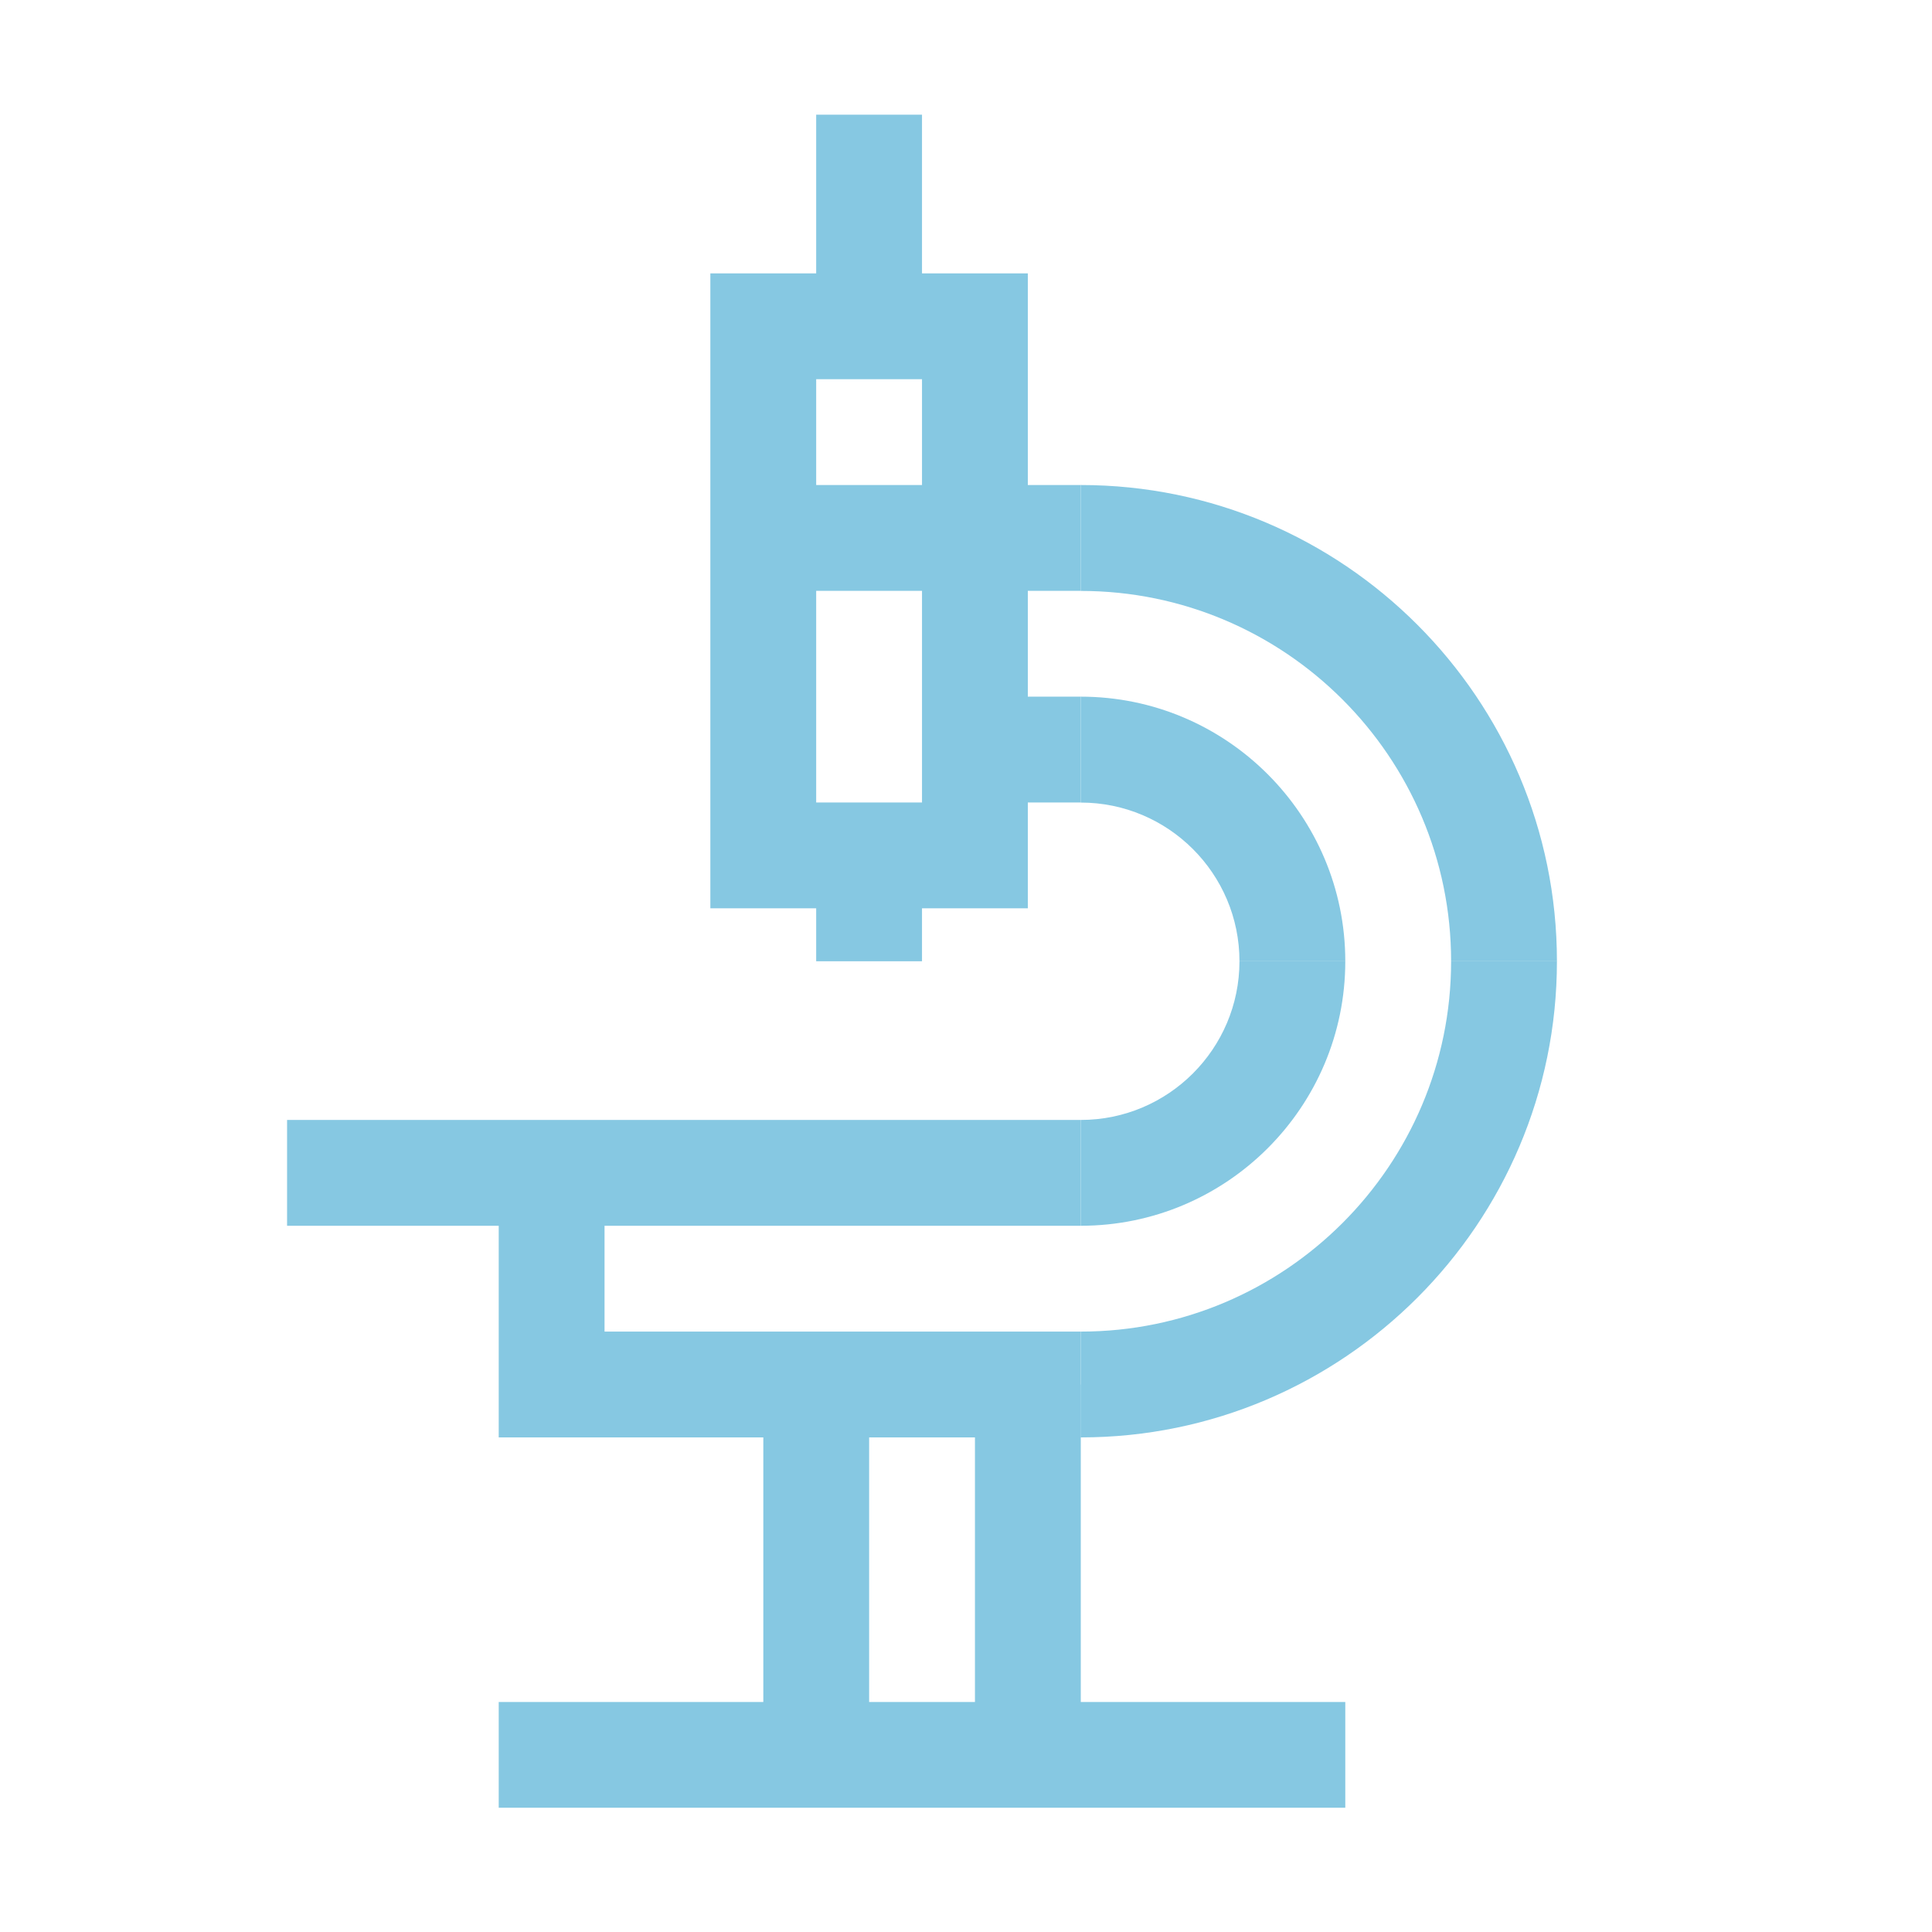
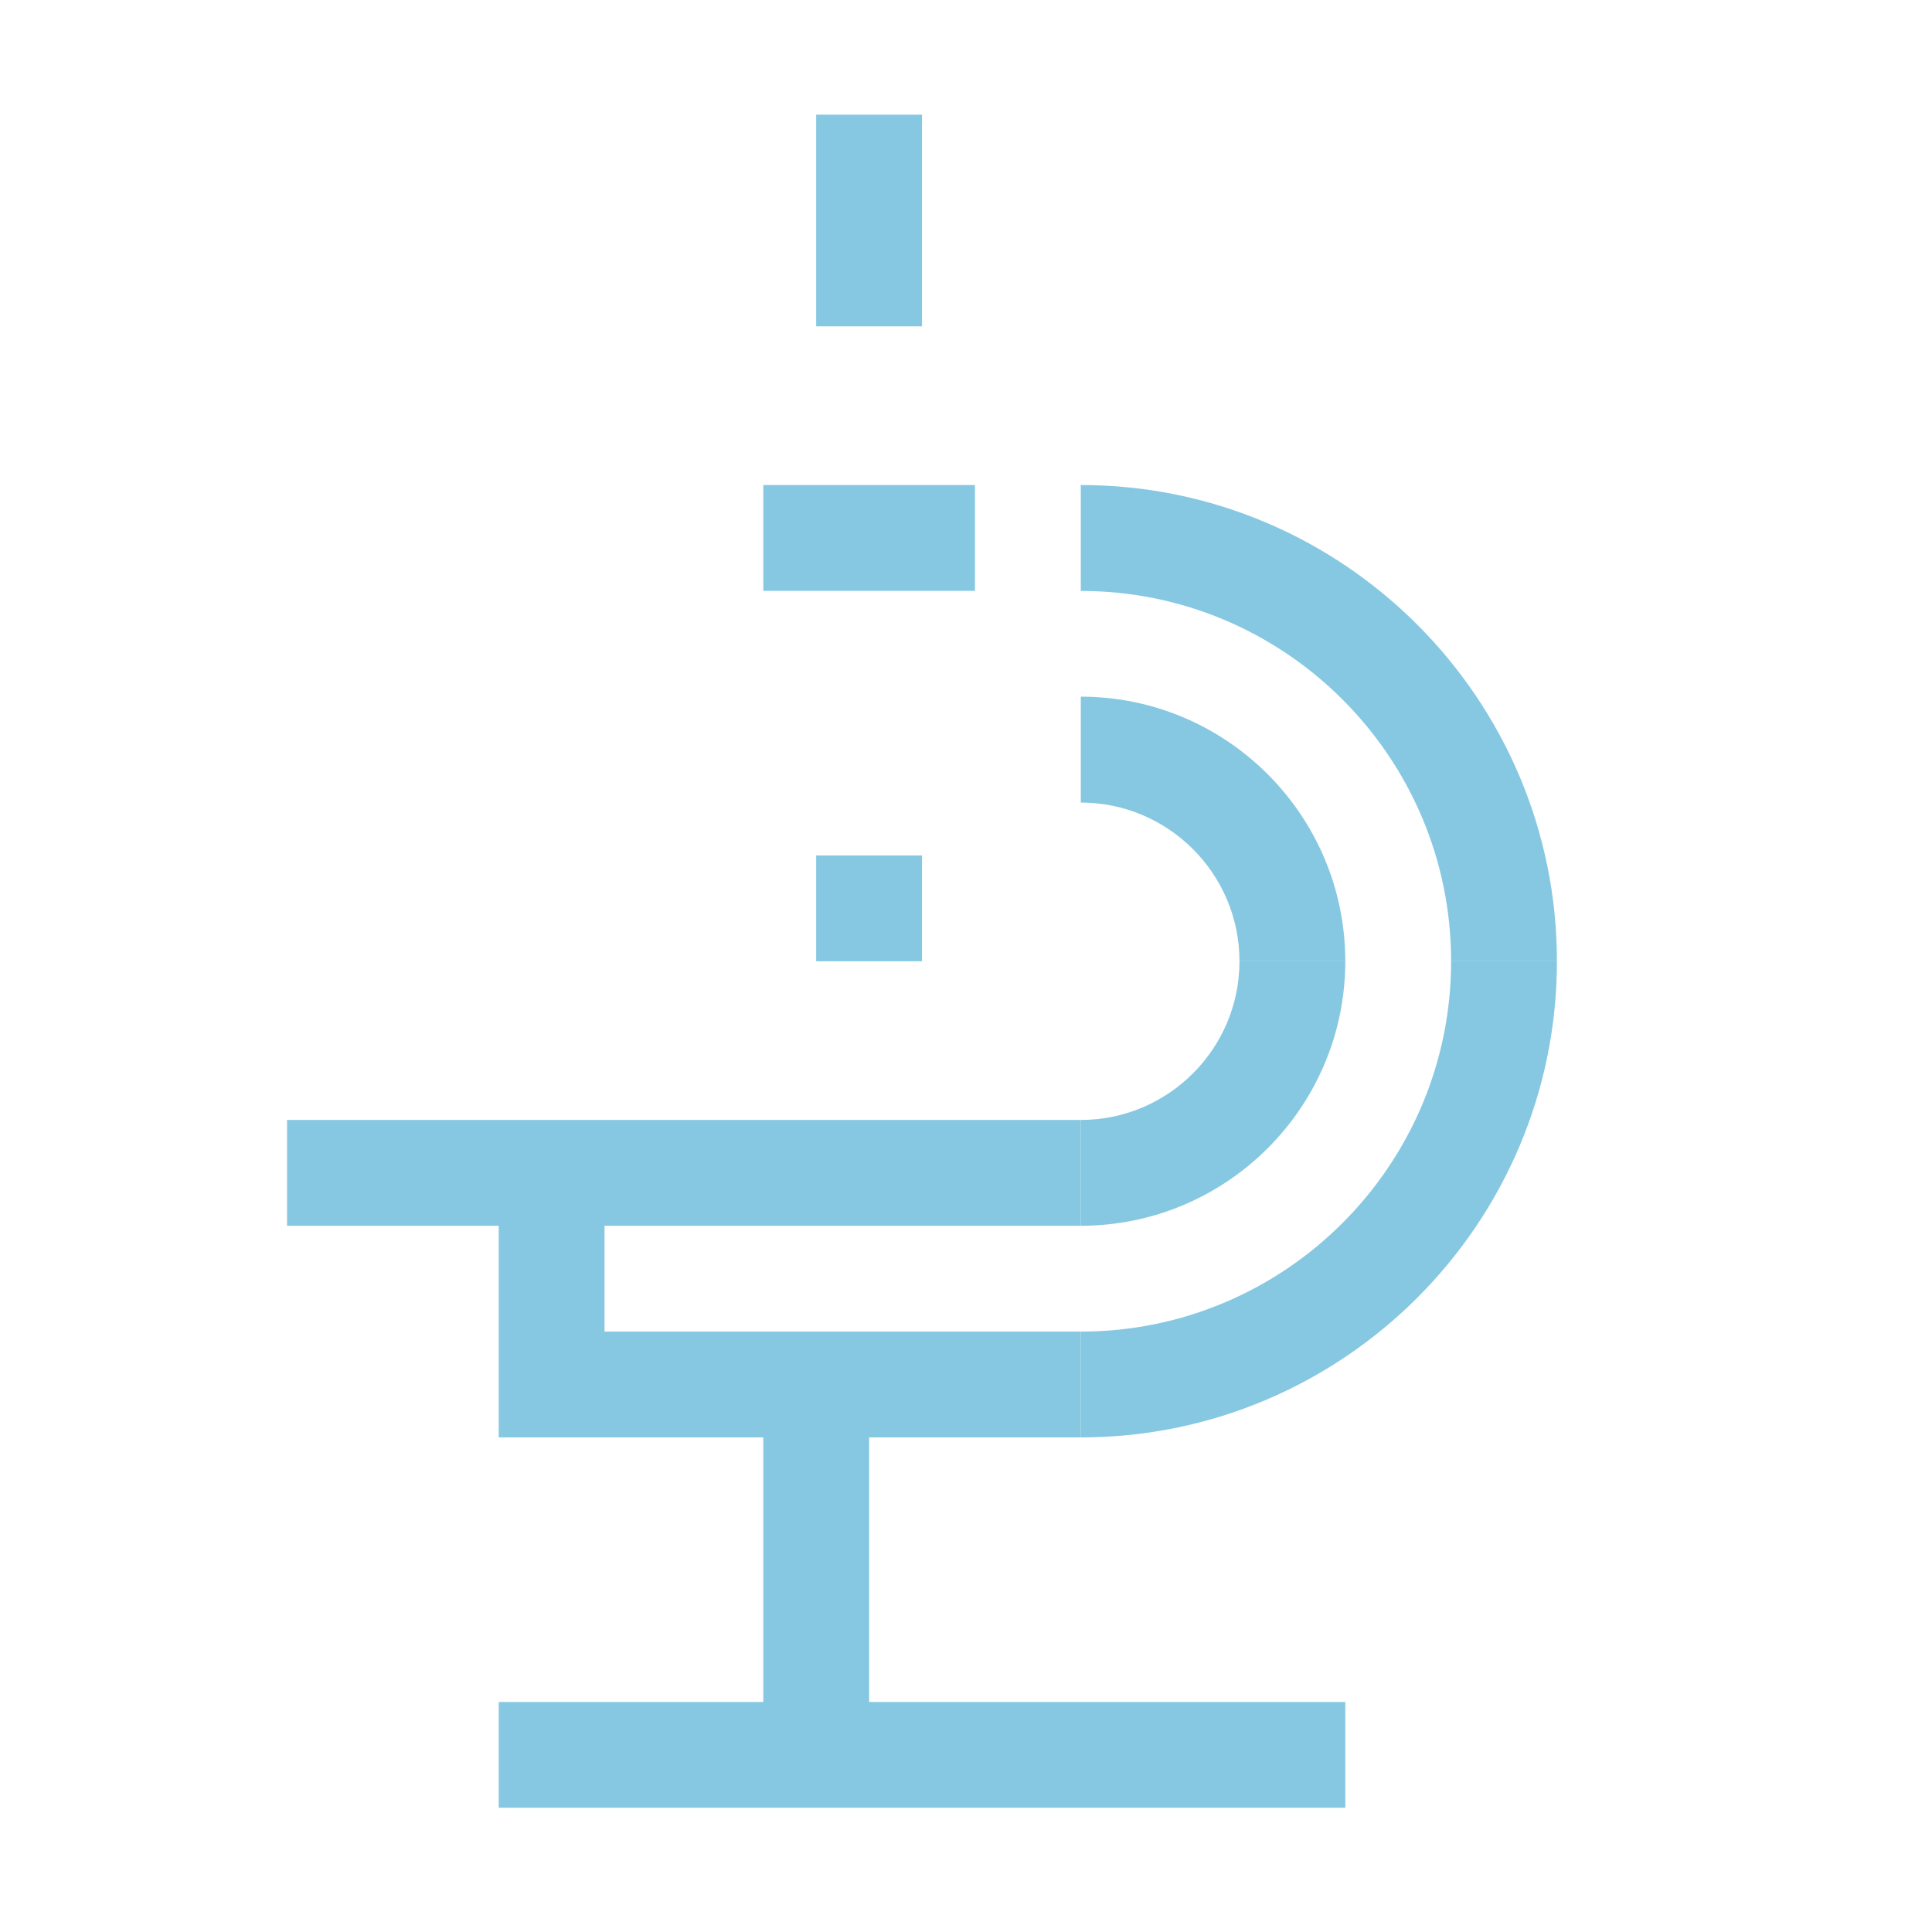
<svg xmlns="http://www.w3.org/2000/svg" version="1.1" id="Layer_1" x="0px" y="0px" viewBox="0 0 22 22" style="enable-background:new 0 0 22 22;" xml:space="preserve">
  <style type="text/css">
	.st0{fill:#86C8E2;}
</style>
-   <path class="st0" d="M9.294,9.138h1.205v-4.82H9.294V9.138L9.294,9.138z M11.704,10.343H8.089v-7.23h3.615V10.343L11.704,10.343z" />
  <polygon class="st0" points="10.499,10.946 9.294,10.946 9.294,9.741 10.499,9.741 10.499,10.946 " />
  <path class="st0" d="M17.729,10.946h-1.205c0-2.326-1.892-4.217-4.217-4.217V5.523C15.296,5.523,17.729,7.956,17.729,10.946  L17.729,10.946z" />
  <path class="st0" d="M12.307,16.368v-1.205c2.326,0,4.217-1.892,4.217-4.217h1.205C17.729,13.935,15.296,16.368,12.307,16.368  L12.307,16.368z" />
-   <polygon class="st0" points="12.307,6.728 11.704,6.728 11.704,5.523 12.307,5.523 12.307,6.728 " />
  <path class="st0" d="M15.319,10.946h-1.205c0-0.997-0.811-1.807-1.807-1.807V7.933C13.968,7.933,15.319,9.285,15.319,10.946  L15.319,10.946z" />
  <path class="st0" d="M12.307,13.958v-1.205c0.997,0,1.807-0.811,1.807-1.807h1.205C15.319,12.607,13.968,13.958,12.307,13.958  L12.307,13.958z" />
  <polygon class="st0" points="12.307,13.958 3.269,13.958 3.269,12.753 12.307,12.753 12.307,13.958 " />
-   <polygon class="st0" points="12.307,9.138 11.704,9.138 11.704,7.933 12.307,7.933 12.307,9.138 " />
  <polygon class="st0" points="15.319,20.585 5.679,20.585 5.679,19.381 15.319,19.381 15.319,20.585 " />
  <polygon class="st0" points="9.897,19.983 8.692,19.983 8.692,15.766 9.897,15.766 9.897,19.983 " />
-   <polygon class="st0" points="12.307,19.983 11.102,19.983 11.102,15.766 12.307,15.766 12.307,19.983 " />
  <polygon class="st0" points="12.307,16.368 5.679,16.368 5.679,13.356 6.884,13.356 6.884,15.163 12.307,15.163 12.307,16.368 " />
  <polygon class="st0" points="11.102,6.728 8.692,6.728 8.692,5.523 11.102,5.523 11.102,6.728 " />
  <polygon class="st0" points="10.499,3.716 9.294,3.716 9.294,1.306 10.499,1.306 10.499,3.716 " />
</svg>